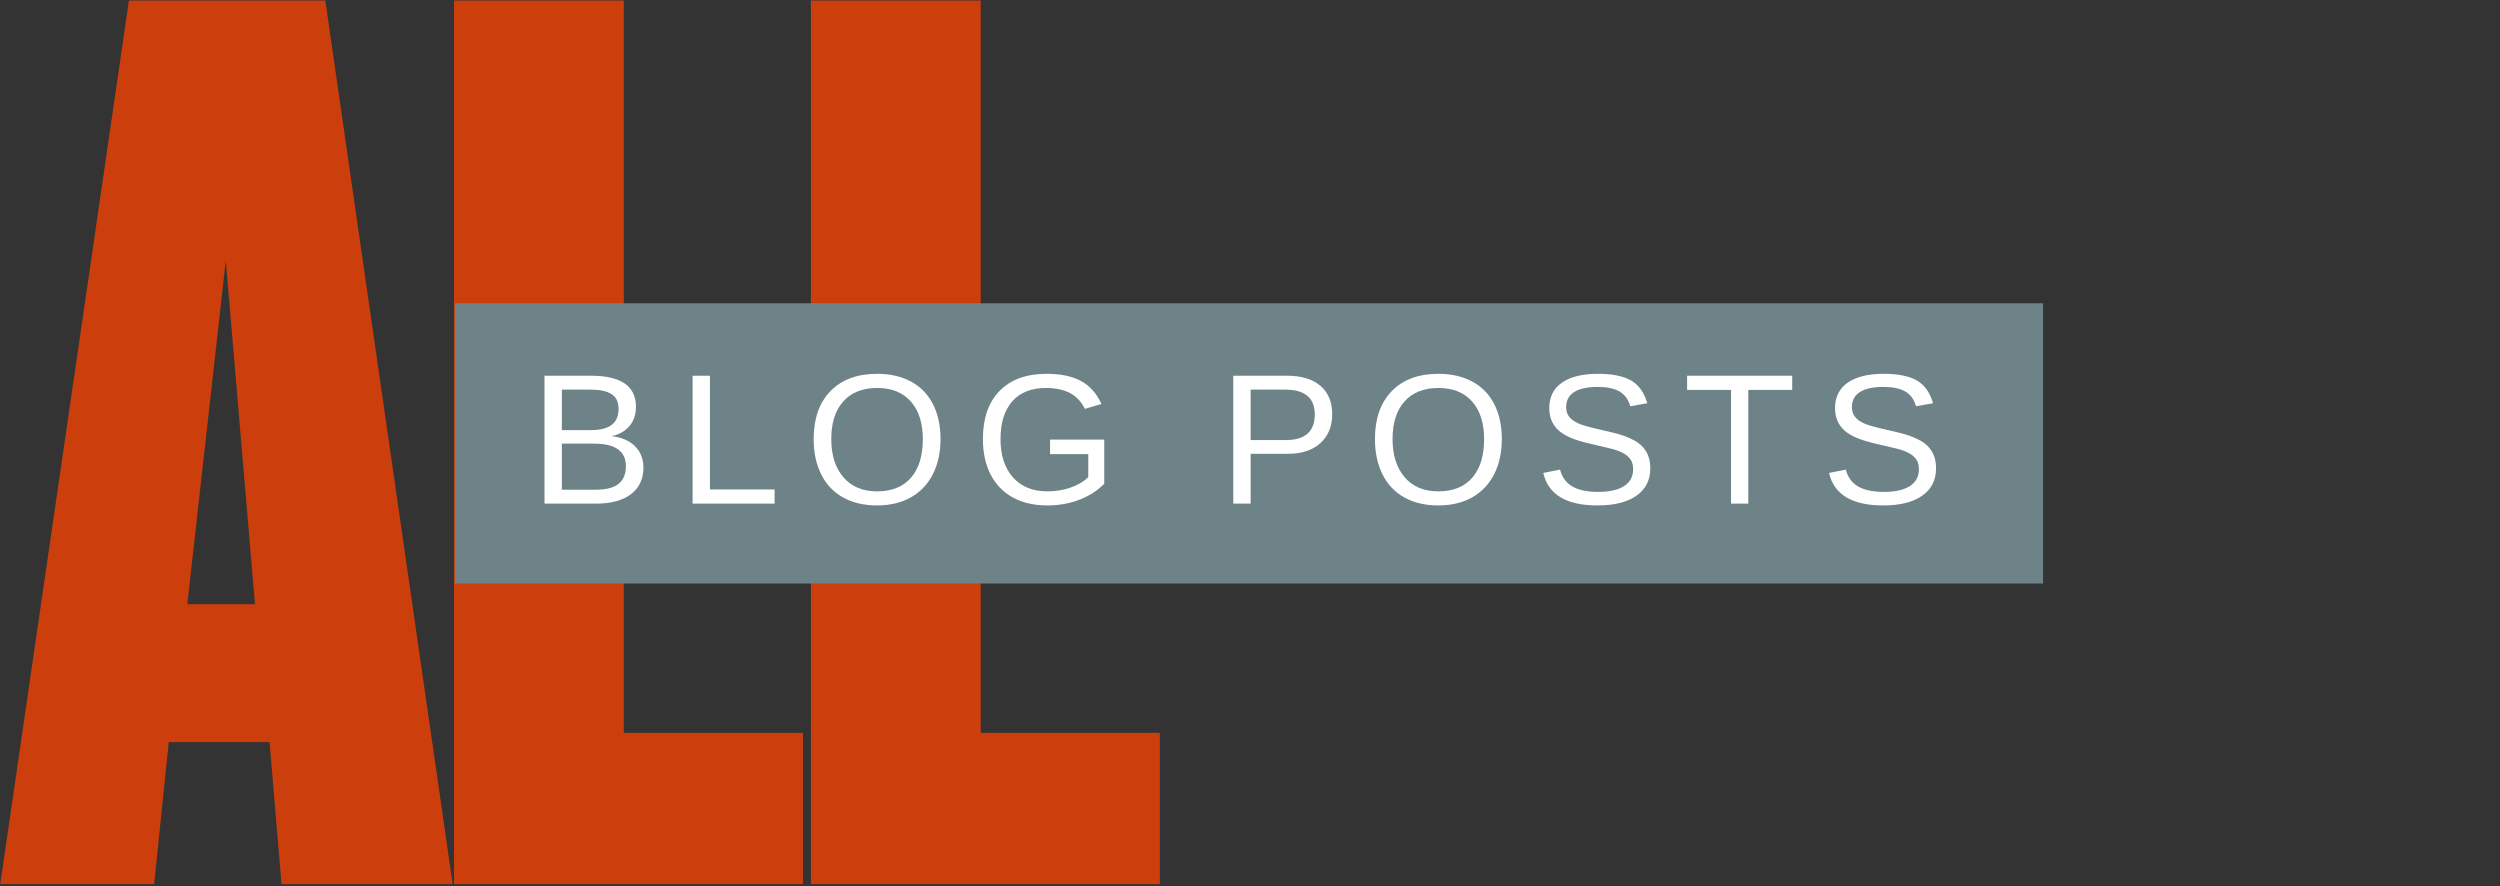
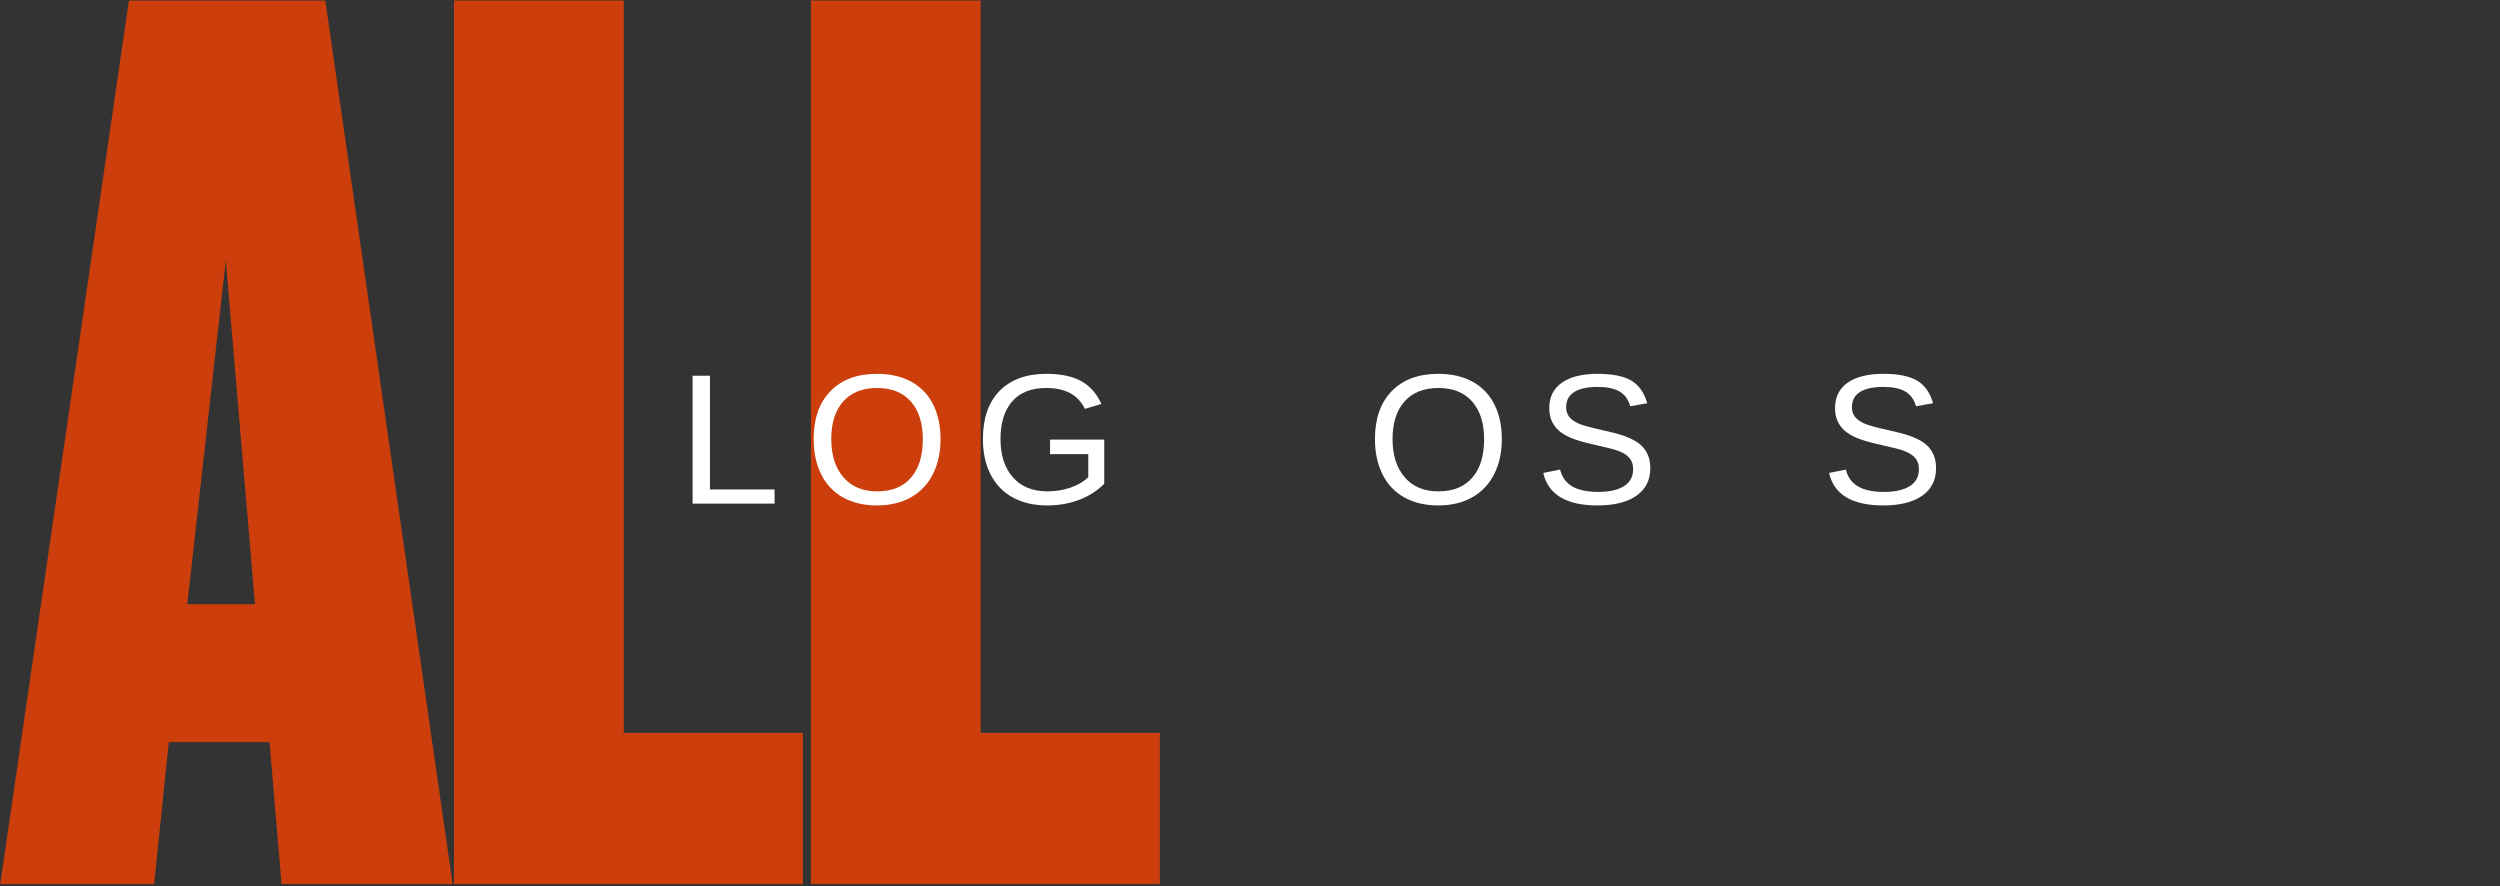
<svg xmlns="http://www.w3.org/2000/svg" width="643" height="228" viewBox="0 0 643 228" fill="none">
  <rect x="0" y="0" width="643" height="228" fill="#333333" stroke="none" />
  <path d="M72.406 227.395L69.333 190.884H43.4L39.645 227.395H0.062L33.161 0.129H83.666L116.426 227.395H72.406ZM58.072 67.009L48.176 155.395H65.583L58.072 67.009Z" fill="#CC3F0C" />
  <path d="M116.766 227.395V0.129H160.443V188.494H206.511V227.395H116.766Z" fill="#CC3F0C" />
  <path d="M208.56 227.395V0.129H252.237V188.494H298.305V227.395H208.56Z" fill="#CC3F0C" />
-   <path d="M117 78H525.484V150.083H117V78Z" fill="#6E8387" />
-   <path d="M165.488 120.264C165.488 123.186 164.421 125.462 162.29 127.092C160.16 128.717 157.191 129.529 153.395 129.529H140.046V96.639H151.999C159.712 96.639 163.572 99.3 163.572 104.623C163.572 106.571 163.03 108.201 161.941 109.524C160.853 110.847 159.311 111.738 157.316 112.186C159.931 112.498 161.947 113.373 163.363 114.811C164.78 116.253 165.488 118.071 165.488 120.264ZM159.093 105.16C159.093 103.389 158.483 102.118 157.27 101.358C156.056 100.592 154.301 100.212 151.999 100.212H144.504V110.623H151.999C154.379 110.623 156.155 110.175 157.332 109.279C158.504 108.384 159.093 107.014 159.093 105.16ZM160.983 119.915C160.983 116.04 158.259 114.102 152.811 114.102H144.504V125.956H153.165C155.884 125.956 157.869 125.451 159.113 124.441C160.358 123.43 160.983 121.92 160.983 119.915Z" fill="white" />
  <path d="M178.137 129.529V96.639H182.596V125.889H199.215V129.529H178.137Z" fill="white" />
  <path d="M241.905 112.936C241.905 116.373 241.249 119.384 239.931 121.967C238.619 124.55 236.733 126.535 234.275 127.92C231.812 129.305 228.911 129.998 225.567 129.998C222.192 129.998 219.275 129.311 216.827 127.941C214.374 126.571 212.504 124.592 211.213 122.003C209.921 119.41 209.275 116.389 209.275 112.936C209.275 107.675 210.713 103.561 213.593 100.597C216.473 97.634 220.478 96.149 225.614 96.149C228.957 96.149 231.858 96.816 234.317 98.144C236.78 99.477 238.655 101.41 239.957 103.946C241.254 106.483 241.905 109.477 241.905 112.936ZM237.353 112.936C237.353 108.842 236.332 105.628 234.286 103.295C232.239 100.956 229.348 99.79 225.614 99.79C221.848 99.79 218.937 100.946 216.885 103.248C214.827 105.55 213.801 108.779 213.801 112.936C213.801 117.055 214.843 120.326 216.916 122.748C218.994 125.17 221.879 126.378 225.567 126.378C229.364 126.378 232.275 125.206 234.306 122.863C236.338 120.524 237.353 117.212 237.353 112.936Z" fill="white" />
  <path d="M252.805 112.936C252.805 107.597 254.232 103.467 257.096 100.54C259.961 97.613 263.982 96.149 269.164 96.149C272.805 96.149 275.763 96.764 278.034 97.993C280.305 99.222 282.06 101.191 283.289 103.899L279.039 105.16C278.107 103.295 276.815 101.93 275.174 101.076C273.534 100.222 271.492 99.79 269.049 99.79C265.253 99.79 262.352 100.941 260.341 103.233C258.336 105.529 257.331 108.764 257.331 112.936C257.331 117.087 258.398 120.368 260.529 122.774C262.659 125.175 265.612 126.378 269.378 126.378C271.523 126.378 273.529 126.05 275.388 125.399C277.247 124.743 278.753 123.858 279.904 122.738V116.811H270.076V113.071H284.013V124.42C282.268 126.191 280.133 127.566 277.602 128.54C275.076 129.509 272.331 129.998 269.378 129.998C265.935 129.998 262.971 129.311 260.482 127.941C257.992 126.571 256.091 124.602 254.773 122.024C253.461 119.451 252.805 116.42 252.805 112.936Z" fill="white" />
-   <path d="M342.645 106.54C342.645 109.649 341.629 112.123 339.598 113.962C337.566 115.795 334.811 116.717 331.322 116.717H321.66V129.529H317.202V96.639H331.046C334.733 96.639 337.587 97.503 339.608 99.233C341.634 100.956 342.645 103.394 342.645 106.54ZM338.16 106.587C338.16 102.337 335.608 100.212 330.504 100.212H321.66V113.191H330.691C335.671 113.191 338.16 110.988 338.16 106.587Z" fill="white" />
  <path d="M386.268 112.936C386.268 116.373 385.611 119.384 384.294 121.967C382.981 124.55 381.096 126.535 378.637 127.92C376.174 129.305 373.273 129.998 369.929 129.998C366.554 129.998 363.637 129.311 361.189 127.941C358.736 126.571 356.866 124.592 355.575 122.003C354.283 119.41 353.637 116.389 353.637 112.936C353.637 107.675 355.075 103.561 357.955 100.597C360.835 97.634 364.84 96.149 369.976 96.149C373.32 96.149 376.221 96.816 378.679 98.144C381.143 99.477 383.018 101.41 384.32 103.946C385.616 106.483 386.268 109.477 386.268 112.936ZM381.715 112.936C381.715 108.842 380.695 105.628 378.648 103.295C376.601 100.956 373.71 99.79 369.976 99.79C366.21 99.79 363.299 100.946 361.247 103.248C359.189 105.55 358.163 108.779 358.163 112.936C358.163 117.055 359.205 120.326 361.278 122.748C363.356 125.17 366.241 126.378 369.929 126.378C373.726 126.378 376.637 125.206 378.669 122.863C380.7 120.524 381.715 117.212 381.715 112.936Z" fill="white" />
  <path d="M424.453 120.451C424.453 123.483 423.266 125.831 420.891 127.498C418.521 129.165 415.177 129.998 410.865 129.998C402.854 129.998 398.208 127.212 396.932 121.639L401.25 120.774C401.745 122.753 402.807 124.201 404.422 125.128C406.042 126.055 408.245 126.519 411.031 126.519C413.906 126.519 416.13 126.024 417.693 125.035C419.255 124.05 420.042 122.597 420.042 120.68C420.042 119.608 419.797 118.738 419.302 118.071C418.813 117.399 418.125 116.847 417.24 116.41C416.354 115.977 415.292 115.608 414.063 115.316C412.833 115.019 411.474 114.701 409.979 114.358C407.38 113.779 405.406 113.206 404.063 112.628C402.714 112.055 401.656 111.415 400.875 110.706C400.099 109.998 399.505 109.17 399.089 108.217C398.677 107.269 398.474 106.18 398.474 104.951C398.474 102.134 399.547 99.962 401.703 98.436C403.859 96.915 406.943 96.149 410.958 96.149C414.693 96.149 417.552 96.722 419.526 97.868C421.5 99.009 422.885 100.956 423.682 103.712L419.292 104.483C418.813 102.743 417.891 101.477 416.537 100.691C415.182 99.904 413.307 99.514 410.912 99.514C408.281 99.514 406.276 99.946 404.891 100.821C403.505 101.691 402.813 102.988 402.813 104.717C402.813 105.727 403.083 106.566 403.62 107.227C404.156 107.889 404.927 108.446 405.943 108.904C406.953 109.368 408.969 109.93 411.984 110.597C413 110.831 414.005 111.071 415.01 111.311C416.016 111.55 416.974 111.842 417.891 112.175C418.813 112.509 419.672 112.904 420.474 113.352C421.271 113.805 421.969 114.358 422.563 115.009C423.151 115.665 423.615 116.436 423.948 117.321C424.287 118.206 424.453 119.253 424.453 120.451Z" fill="white" />
-   <path d="M449.659 100.285V129.529H445.222V100.285H433.925V96.639H460.956V100.285H449.659Z" fill="white" />
  <path d="M497.953 120.451C497.953 123.483 496.765 125.831 494.39 127.498C492.02 129.165 488.677 129.998 484.364 129.998C476.354 129.998 471.708 127.212 470.432 121.639L474.75 120.774C475.244 122.753 476.307 124.201 477.921 125.128C479.541 126.055 481.744 126.519 484.531 126.519C487.406 126.519 489.63 126.024 491.192 125.035C492.755 124.05 493.541 122.597 493.541 120.68C493.541 119.608 493.296 118.738 492.802 118.071C492.312 117.399 491.625 116.847 490.739 116.41C489.854 115.977 488.791 115.608 487.562 115.316C486.333 115.019 484.974 114.701 483.479 114.358C480.88 113.779 478.906 113.206 477.562 112.628C476.213 112.055 475.156 111.415 474.375 110.706C473.599 109.998 473.005 109.17 472.588 108.217C472.177 107.269 471.974 106.18 471.974 104.951C471.974 102.134 473.046 99.962 475.203 98.436C477.359 96.915 480.442 96.149 484.458 96.149C488.192 96.149 491.052 96.722 493.026 97.868C495 99.009 496.385 100.956 497.182 103.712L492.791 104.483C492.312 102.743 491.39 101.477 490.036 100.691C488.682 99.904 486.807 99.514 484.411 99.514C481.781 99.514 479.776 99.946 478.39 100.821C477.005 101.691 476.312 102.988 476.312 104.717C476.312 105.727 476.583 106.566 477.119 107.227C477.656 107.889 478.427 108.446 479.442 108.904C480.453 109.368 482.468 109.93 485.484 110.597C486.5 110.831 487.505 111.071 488.51 111.311C489.515 111.55 490.474 111.842 491.39 112.175C492.312 112.509 493.171 112.904 493.974 113.352C494.77 113.805 495.468 114.358 496.062 115.009C496.651 115.665 497.114 116.436 497.448 117.321C497.786 118.206 497.953 119.253 497.953 120.451Z" fill="white" />
</svg>